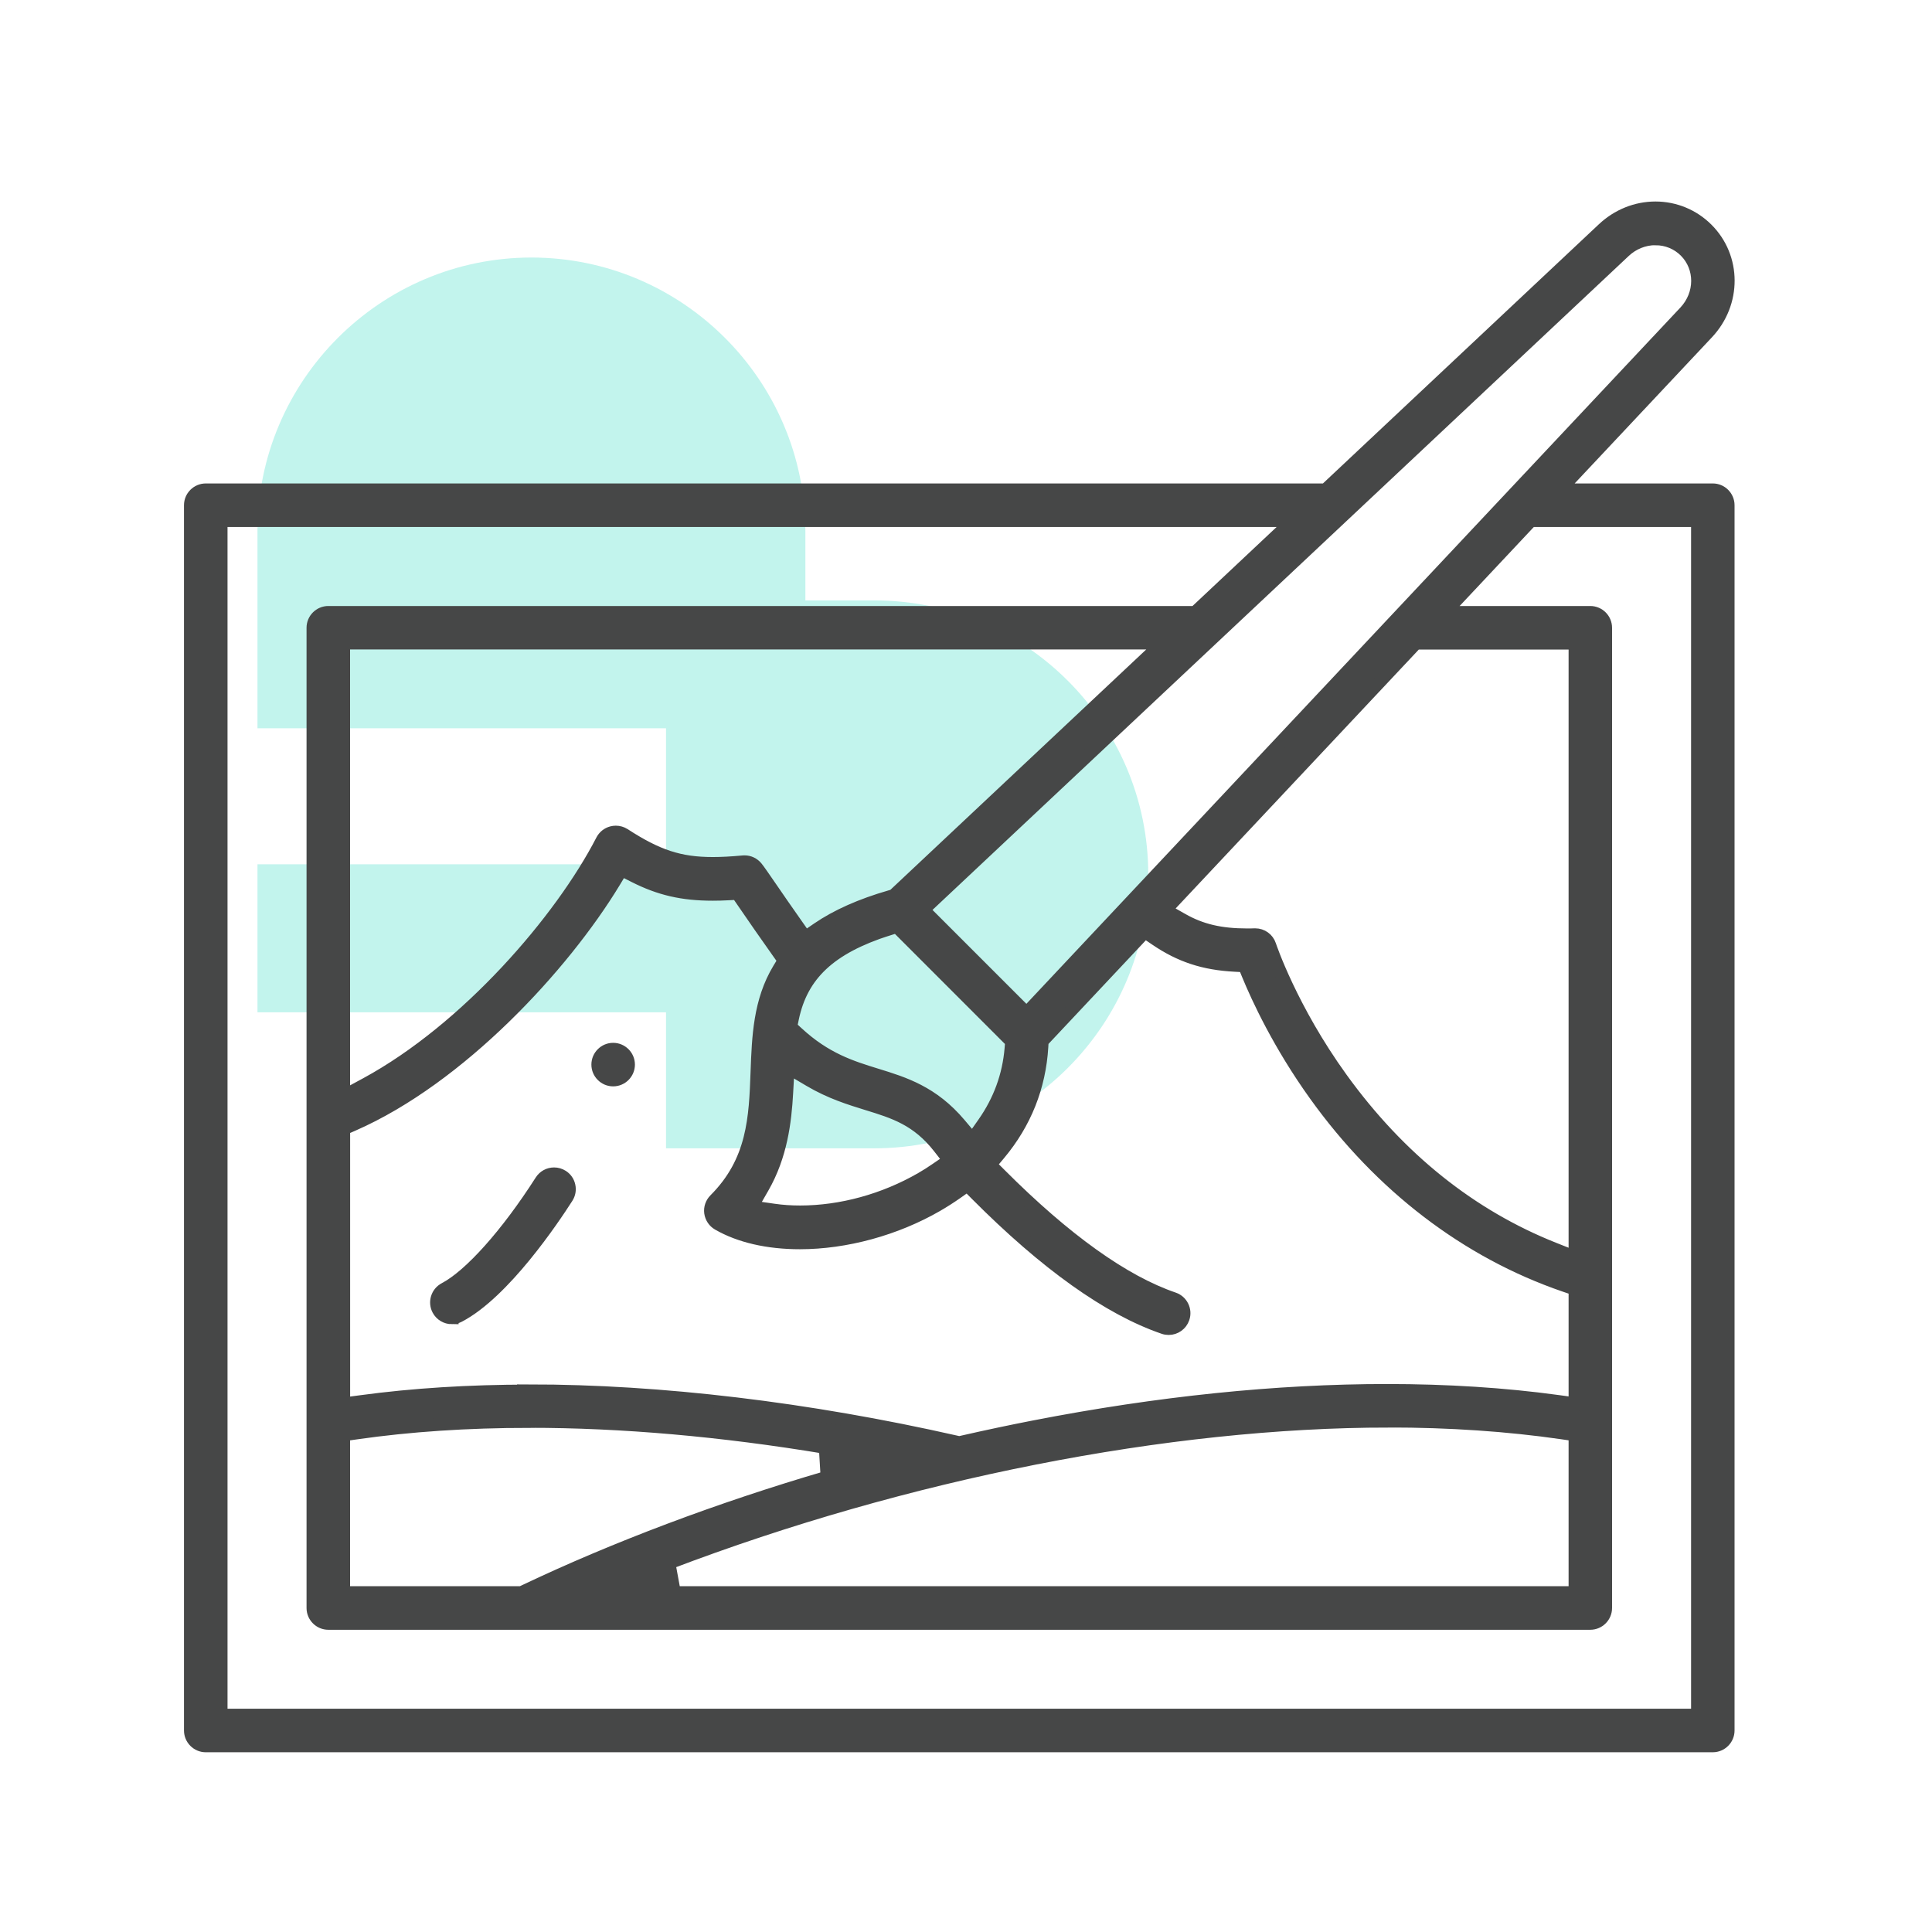
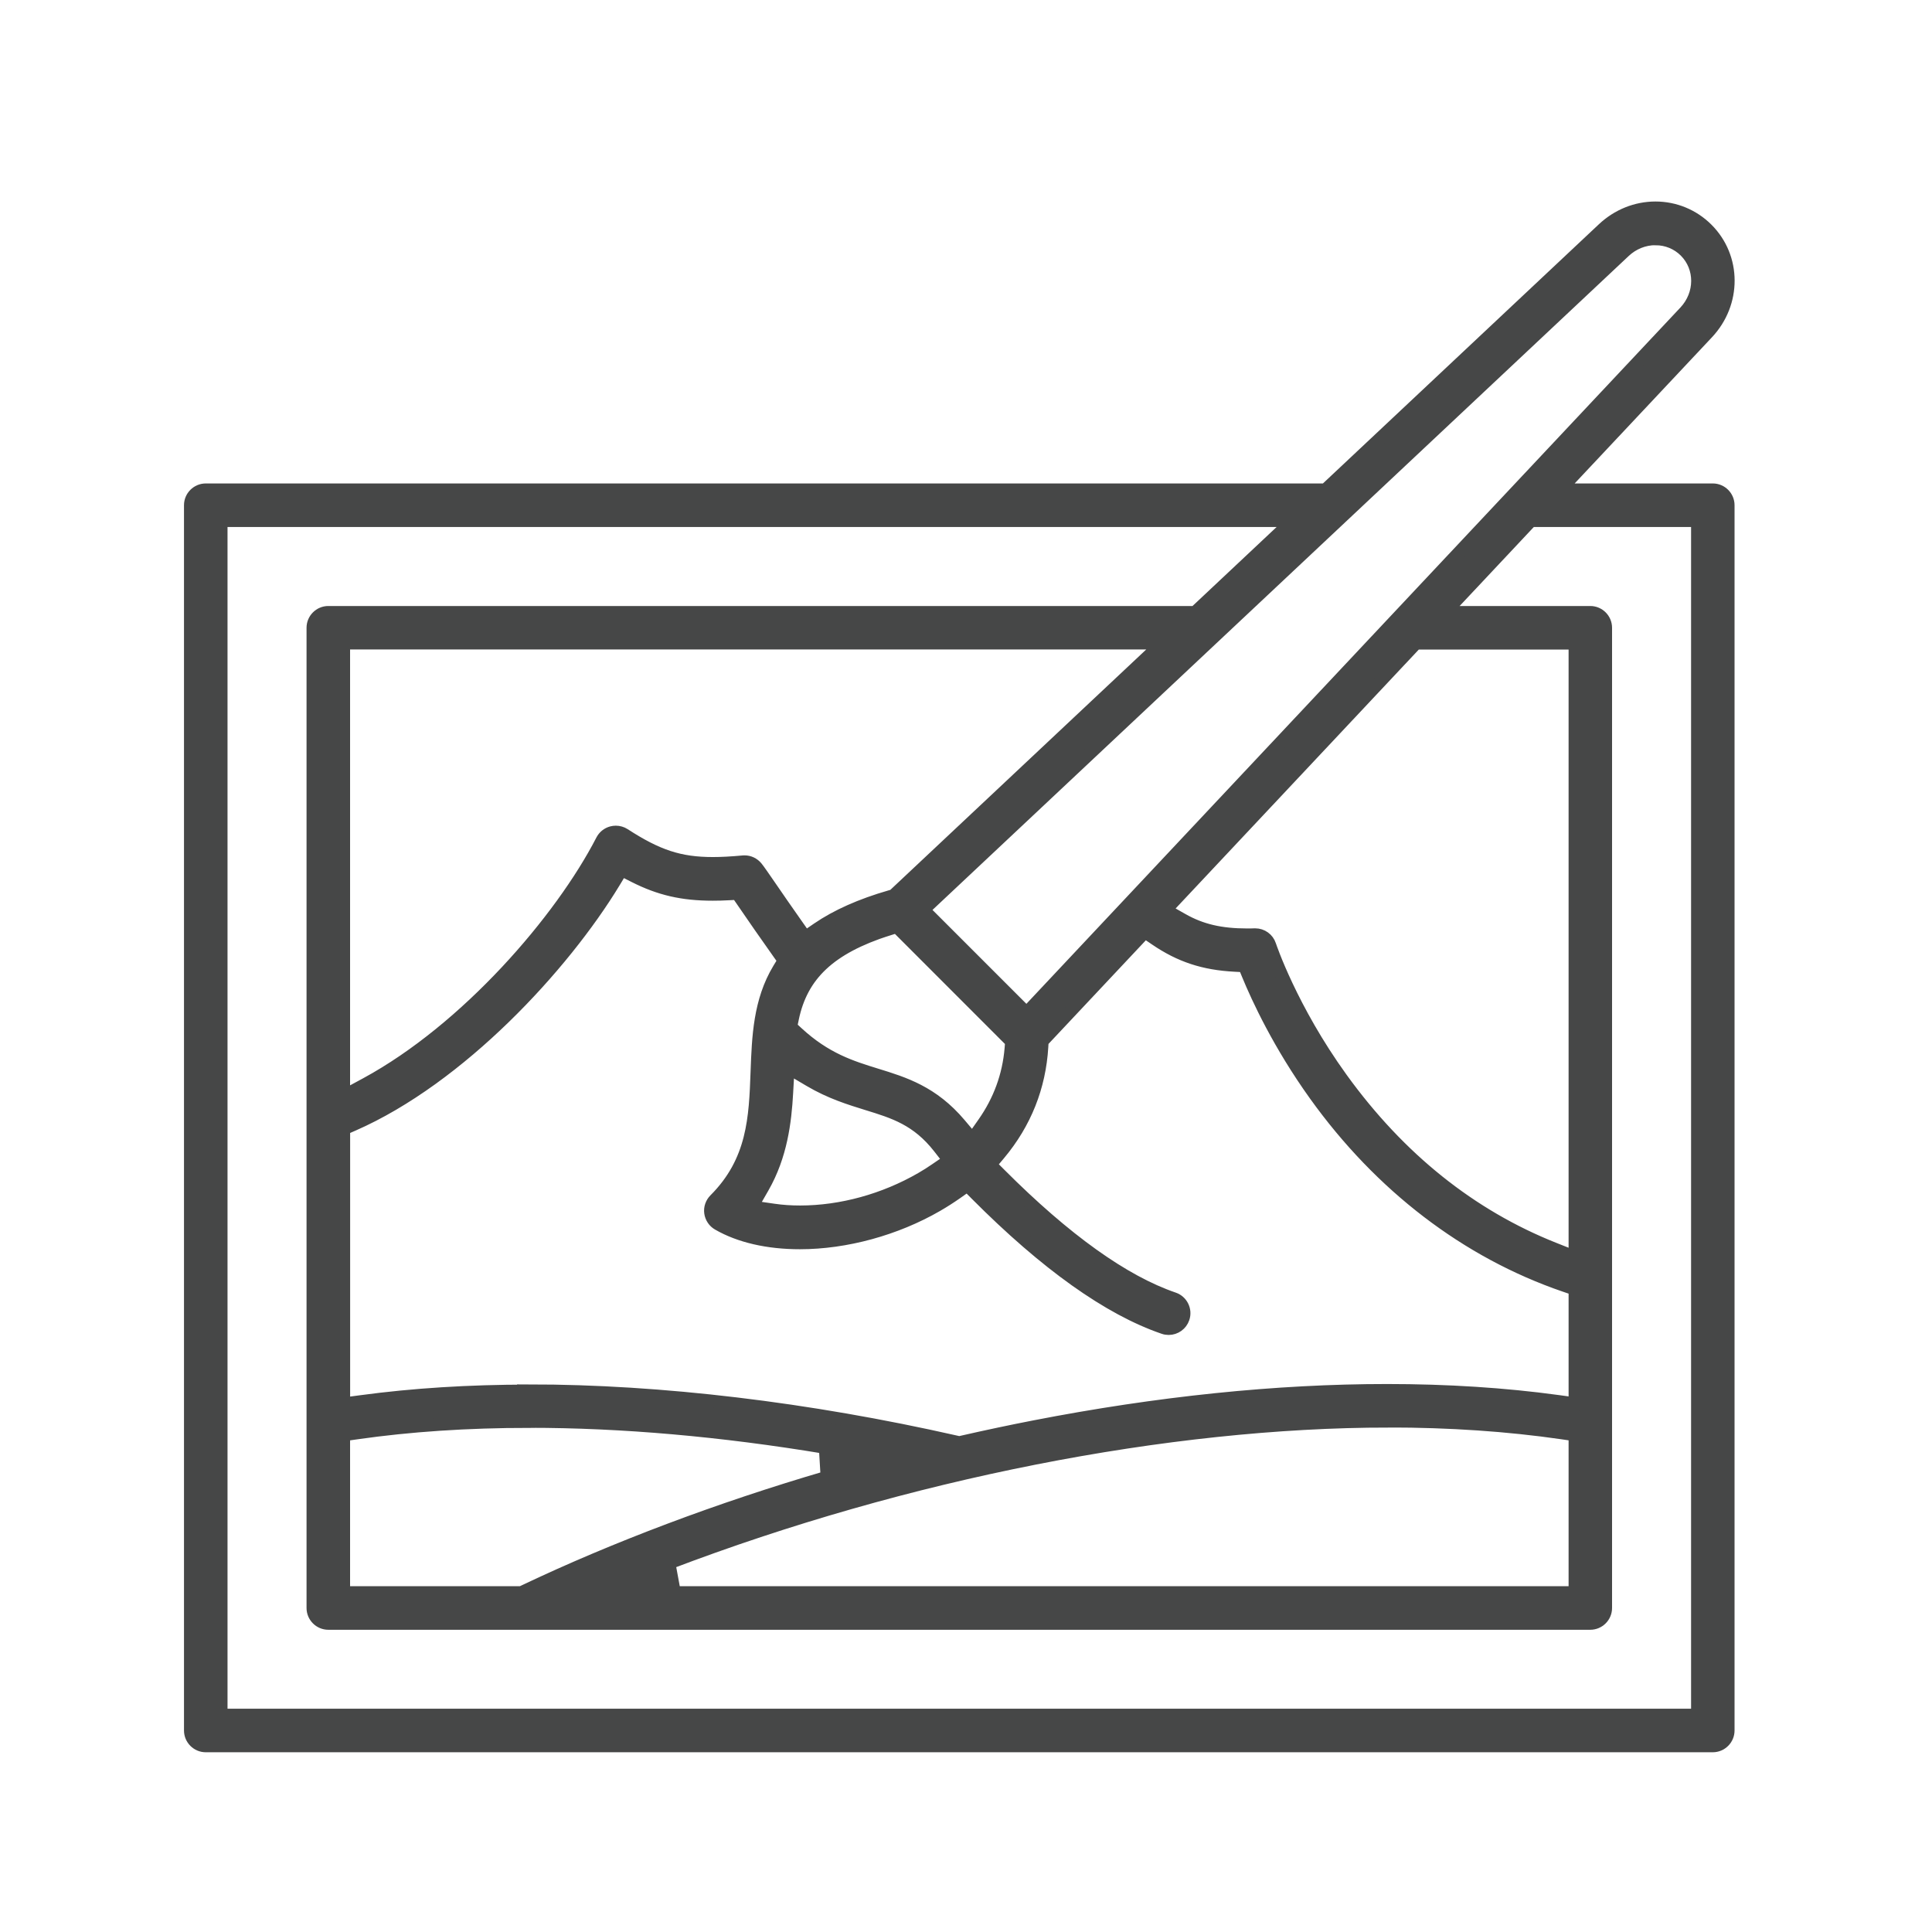
<svg xmlns="http://www.w3.org/2000/svg" viewBox="0 0 300 300">
  <defs>
    <style>
      .cls-1 {
        opacity: .3;
      }

      .cls-2 {
        fill: #34d9c3;
      }

      .cls-3 {
        fill: #464747;
        stroke: #464747;
        stroke-miterlimit: 10;
        stroke-width: 2px;
      }
    </style>
  </defs>
  <g id="arriere_plan_coeur" data-name="arriere plan coeur">
    <g class="cls-1">
-       <path class="cls-2" d="M178.3,135.77c0-23.43-19.1-42.54-42.54-42.54h-10.7v-10.7c0-23.43-19.1-42.54-42.54-42.54s-42.54,19.1-42.54,42.54v30.56h63.44v21.12h-63.44v22.98h63.44v21.12h32.33c23.43,0,42.54-19.1,42.54-42.54h-.01Z" />
-     </g>
+       </g>
  </g>
  <g id="pictos">
    <g>
      <path class="cls-3" d="M31.95,271.09c-1.31,0-2.38-1.07-2.38-2.38V78.45c0-1.31,1.07-2.38,2.38-2.38h173.87l43.14-40.52c2.24-2.1,5.11-3.26,8.1-3.26s5.85,1.17,7.99,3.31c4.38,4.38,4.41,11.45.05,16.09l-22.9,24.38h23.76c1.31,0,2.38,1.07,2.38,2.38v190.26c0,1.31-1.07,2.38-2.38,2.38H31.95ZM34.33,266.33h229.26V80.83h-25.85l-13.4,14.27h22.6c1.31,0,2.38,1.07,2.38,2.38v152.21c0,1.31-1.07,2.38-2.38,2.38H50.98c-1.31,0-2.38-1.07-2.38-2.38V97.48c0-1.31,1.07-2.38,2.38-2.38h134.59l15.19-14.27H34.33v185.5ZM215.61,220.67c-34.26,0-74.99,8.03-111.74,22.03l.85,4.6h139.85v-24.51l-2.04-.3c-8.37-1.21-17.43-1.83-26.92-1.83ZM82.13,220.72c-9.52,0-18.51.6-26.73,1.78l-2.04.29v24.51h27.61l.48-.23c14.02-6.67,30.26-12.79,46.98-17.69l-.28-4.63c-16.1-2.68-31.58-4.04-46.02-4.04ZM82.09,215.97c20.46,0,43.4,2.74,66.33,7.93l.53.12.53-.12c3.73-.85,7.46-1.64,11.11-2.35,19.22-3.74,37.66-5.64,54.8-5.64,9.31,0,18.22.57,26.48,1.7l2.7.37v-17.82l-1.61-.55c-15.19-5.21-28.58-15.45-38.73-29.61-5.63-7.85-8.94-15.05-10.42-18.64l-.57-1.39-1.5-.08c-4.81-.25-8.48-1.46-12.28-4.05l-1.68-1.14-15.95,16.98-.05.86c-.37,6.22-2.6,11.82-6.63,16.64l-1.4,1.67,1.54,1.54c10.13,10.14,19.19,16.62,26.95,19.27,1.24.42,1.91,1.78,1.48,3.02-.33.96-1.23,1.61-2.25,1.61-.26,0-.52-.04-.77-.13-8.51-2.91-18.3-9.88-29.08-20.71l-1.41-1.42-1.64,1.16c-1,.7-2.04,1.37-3.1,1.98-6.39,3.69-14.14,5.81-21.26,5.81-4.98,0-9.37-1.01-12.69-2.93-.64-.37-1.07-1.02-1.17-1.75-.1-.73.16-1.47.68-1.99,6.01-6.01,6.26-12.76,6.52-19.91.2-5.39.4-10.95,3.4-15.92l.81-1.33-.9-1.27c-2.13-3-3.83-5.46-4.95-7.1l-1.42-2.06-1.33.07c-.87.05-1.71.07-2.49.07-4.71,0-8.25-.82-12.19-2.82l-1.97-1-1.14,1.89c-7.93,13.08-24,30.46-40.58,37.72l-1.42.62v42.73l2.7-.36c8.05-1.09,16.81-1.64,26.04-1.64ZM194.91,145.15c1.03,0,1.94.66,2.26,1.64.03.11,3.29,9.85,11.12,20.69,8.97,12.42,20.09,21.32,33.03,26.45l3.25,1.29v-95.36h-24.69l-38.93,41.45,2.63,1.49c2.92,1.66,5.94,2.37,10.09,2.37.38,0,.77,0,1.17-.02h.08ZM122.16,169.69c-.25,4.5-.89,9.76-3.72,14.69l-1.74,3.03,3.46.5c1.29.19,2.67.28,4.09.28,6.37,0,13.06-1.84,18.84-5.18.75-.43,1.5-.91,2.23-1.41l2.09-1.43-1.56-2c-3.41-4.36-7.01-5.47-11.17-6.75-2.68-.83-5.72-1.76-8.93-3.66l-3.37-1.99-.22,3.91ZM137.85,144.31c-8.95,2.87-13.38,7.01-14.8,13.84l-.27,1.32.99.91c4.42,4.09,8.43,5.32,12.31,6.52,4.29,1.32,8.73,2.69,12.93,7.66l1.99,2.36,1.77-2.52c2.45-3.49,3.87-7.38,4.22-11.57l.09-1.1-17.84-17.85-1.38.44ZM53.36,170.21l3.51-1.9c15.63-8.48,30.26-25.44,36.63-37.81.31-.6.86-1.04,1.51-1.21.2-.05.4-.08.61-.08.46,0,.91.13,1.3.38,5.16,3.35,8.63,4.49,13.77,4.49,1.36,0,2.85-.08,4.71-.25.08,0,.15-.01.22-.01.71,0,1.38.32,1.84.88.39.48,1.04,1.43,2.37,3.36.89,1.3,2.24,3.26,3.87,5.57l1.35,1.92,1.94-1.33c2.94-2.01,6.71-3.69,11.22-4.99l.55-.16,41.75-39.22H53.36v70.36ZM257.07,37.07c-1.78,0-3.51.69-4.85,1.95l-108.86,102.25,16.04,16.04,102.25-108.86c2.59-2.75,2.61-6.91.05-9.47-1.22-1.22-2.87-1.9-4.62-1.9Z" />
-       <path class="cls-3" d="M70.17,204.62c-.89,0-1.7-.49-2.11-1.27-.61-1.16-.16-2.6,1-3.21,3.95-2.07,9.69-8.5,14.97-16.76.44-.69,1.19-1.1,2.01-1.1.45,0,.89.13,1.27.37.54.34.91.87,1.04,1.49.14.62.02,1.26-.32,1.79-2.17,3.39-9.78,14.75-16.76,18.41-.34.18-.72.27-1.1.27Z" />
-       <path class="cls-3" d="M95.21,167.69c-1.31,0-2.38-1.07-2.38-2.38s1.07-2.38,2.38-2.38,2.38,1.07,2.38,2.38-1.07,2.38-2.38,2.38Z" />
    </g>
  </g>
</svg>